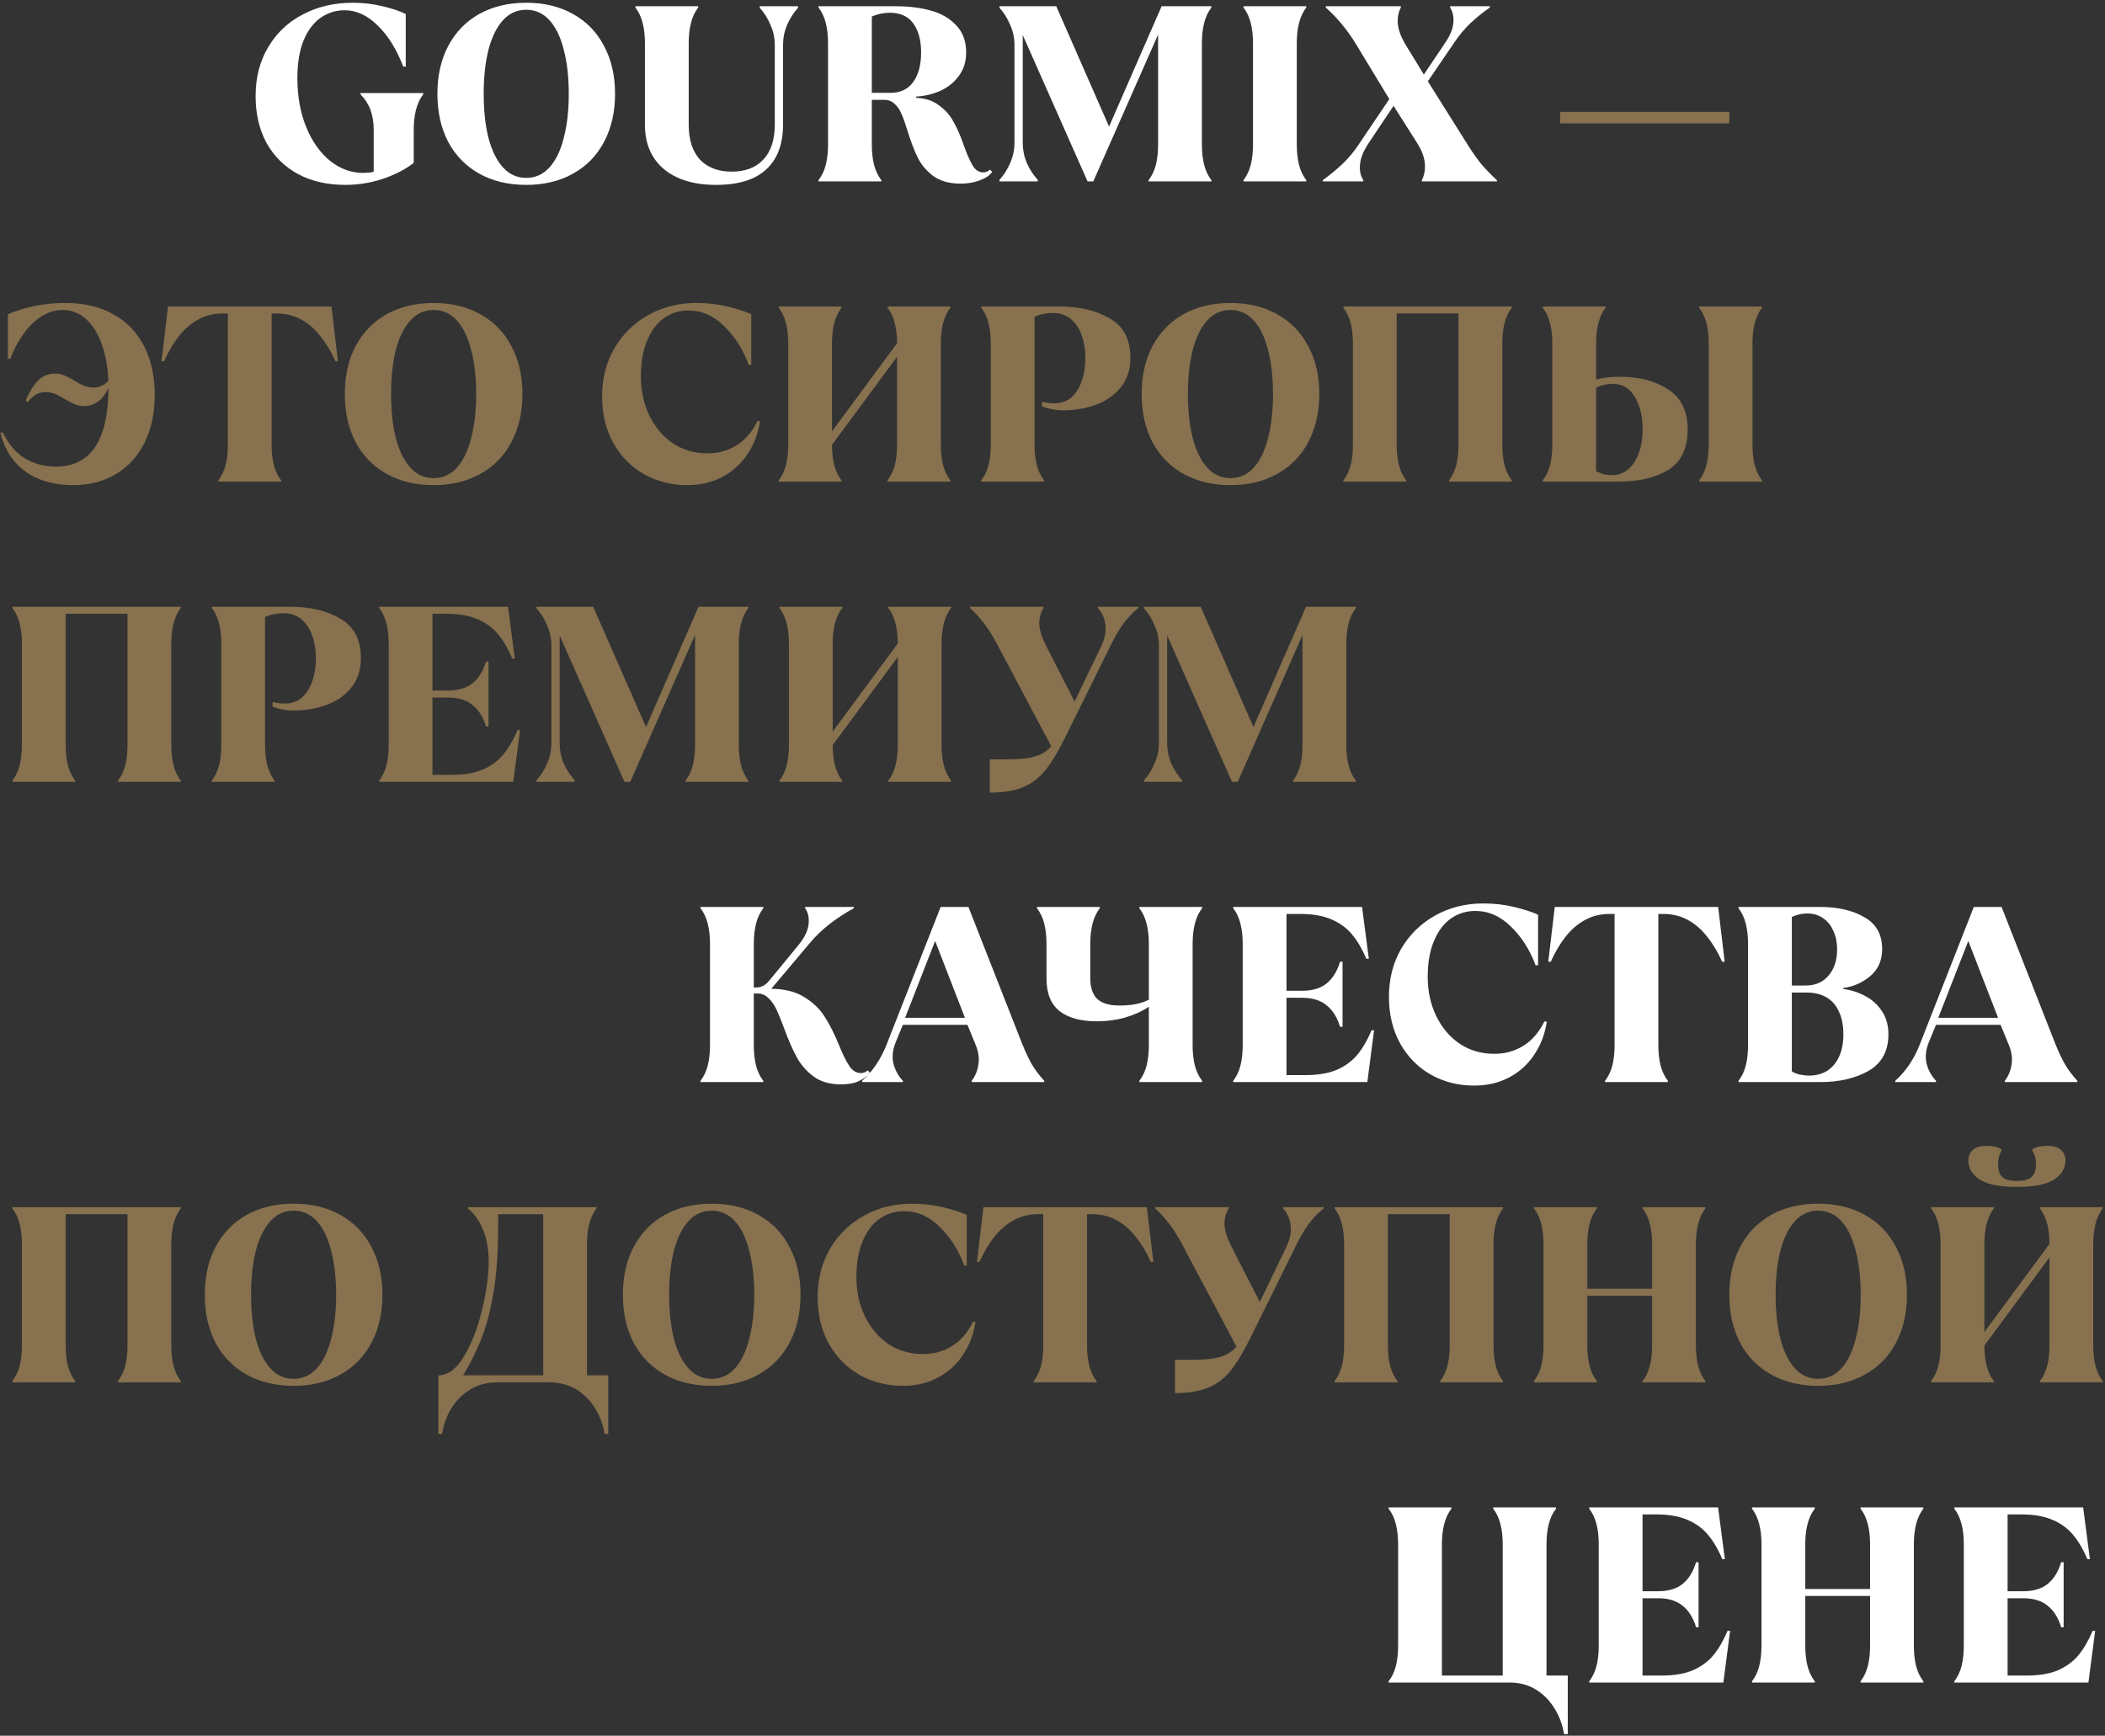
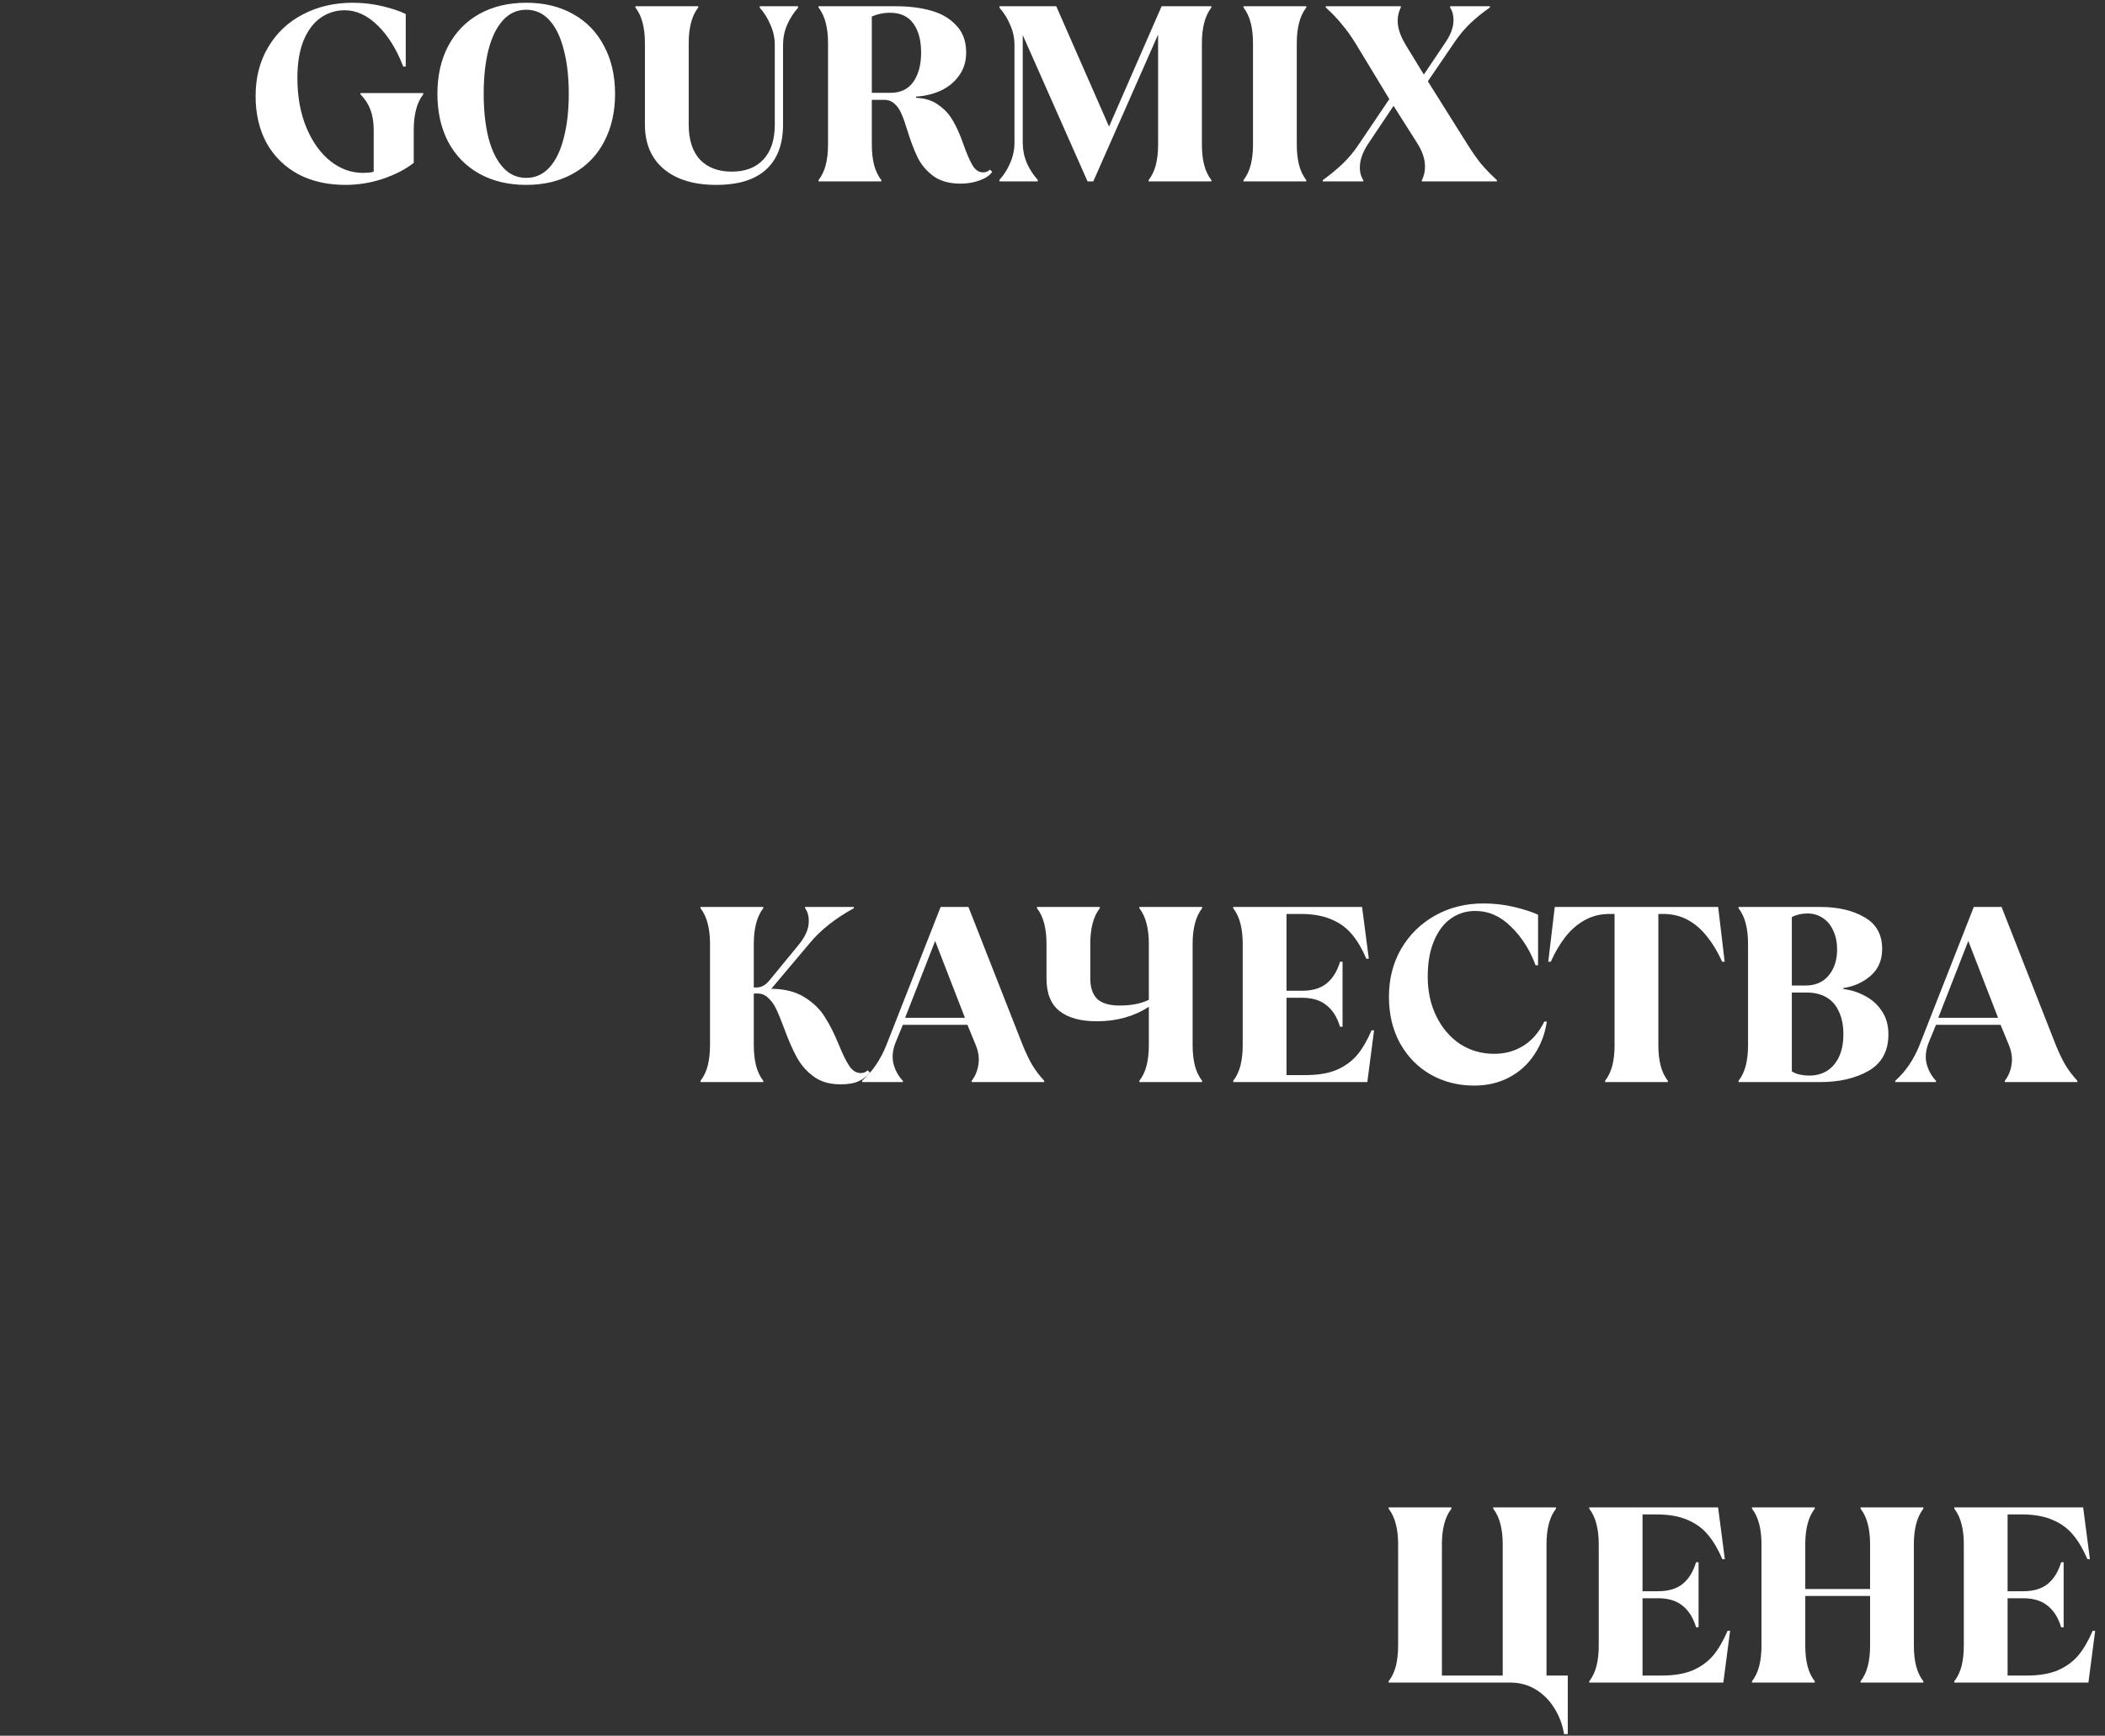
<svg xmlns="http://www.w3.org/2000/svg" width="673" height="555" viewBox="0 0 673 555" fill="none">
  <rect x="0" y="0" width="673" height="555" fill="#333333" stroke="none" />
  <path d="M110.44 59.12C104.68 59.12 99.64 57.973 95.32 55.68C91 53.333 87.64 50.027 85.24 45.76C82.893 41.44 81.72 36.427 81.72 30.72C81.72 24.8 83.053 19.6 85.72 15.12C88.387 10.587 92.067 7.093 96.76 4.64C101.507 2.133 106.84 0.88 112.76 0.88C116.067 0.88 119.267 1.253 122.36 2C125.453 2.747 127.907 3.573 129.72 4.48V21.28H128.92C126.787 15.733 124.067 11.36 120.76 8.16C117.453 4.907 113.933 3.28 110.2 3.28C107.373 3.28 104.813 4.08 102.52 5.68C100.28 7.227 98.467 9.627 97.08 12.88C95.747 16.133 95.08 20.16 95.08 24.96C95.08 30.88 96.04 36.16 97.96 40.8C99.88 45.387 102.44 48.96 105.64 51.52C108.84 54.027 112.307 55.28 116.04 55.28C116.627 55.28 117.24 55.253 117.88 55.2C118.52 55.147 119.053 55.04 119.48 54.88V41.52C119.48 39.12 119.133 36.987 118.44 35.12C117.747 33.253 116.68 31.6 115.24 30.16V29.76H135.32V30.16C134.253 31.547 133.48 33.2 133 35.12C132.52 36.987 132.28 39.12 132.28 41.52V52.08C129.613 54.16 126.307 55.867 122.36 57.2C118.467 58.48 114.493 59.12 110.44 59.12ZM168.245 59.12C162.538 59.12 157.525 57.92 153.205 55.52C148.938 53.12 145.632 49.733 143.285 45.36C140.992 40.933 139.845 35.813 139.845 30C139.845 24.187 140.992 19.093 143.285 14.72C145.632 10.293 148.938 6.88 153.205 4.48C157.525 2.08 162.538 0.88 168.245 0.88C173.952 0.88 178.938 2.08 183.205 4.48C187.525 6.88 190.832 10.293 193.125 14.72C195.472 19.093 196.645 24.187 196.645 30C196.645 35.813 195.472 40.933 193.125 45.36C190.832 49.733 187.525 53.12 183.205 55.52C178.938 57.92 173.952 59.12 168.245 59.12ZM168.245 56.88C171.178 56.88 173.658 55.76 175.685 53.52C177.712 51.28 179.232 48.133 180.245 44.08C181.312 40.027 181.845 35.333 181.845 30C181.845 24.667 181.312 19.973 180.245 15.92C179.232 11.867 177.712 8.72 175.685 6.48C173.658 4.24 171.178 3.12 168.245 3.12C165.312 3.12 162.832 4.24 160.805 6.48C158.778 8.72 157.232 11.867 156.165 15.92C155.152 19.973 154.645 24.667 154.645 30C154.645 35.333 155.152 40.027 156.165 44.08C157.232 48.133 158.778 51.28 160.805 53.52C162.832 55.76 165.312 56.88 168.245 56.88ZM228.991 59.12C221.897 59.12 216.324 57.44 212.271 54.08C208.217 50.667 206.191 45.92 206.191 39.84V13.76C206.191 11.36 205.951 9.227 205.471 7.36C204.991 5.44 204.217 3.787 203.151 2.4V2H223.231V2.4C222.164 3.787 221.391 5.44 220.911 7.36C220.431 9.227 220.191 11.36 220.191 13.76V39.84C220.191 44.693 221.391 48.427 223.791 51.04C226.244 53.6 229.631 54.88 233.951 54.88C238.271 54.88 241.631 53.6 244.031 51.04C246.484 48.427 247.711 44.693 247.711 39.84V14.4C247.711 12.16 247.257 10.027 246.351 8C245.497 5.92 244.351 4.08 242.911 2.48V2H255.151V2.48C253.711 4.08 252.537 5.92 251.631 8C250.777 10.027 250.351 12.16 250.351 14.4V39.84C250.351 46.08 248.564 50.853 244.991 54.16C241.417 57.467 236.084 59.12 228.991 59.12ZM307.134 58.72C303.508 58.72 300.574 57.893 298.334 56.24C296.148 54.587 294.494 52.613 293.374 50.32C292.254 48.027 291.161 45.147 290.094 41.68C289.401 39.387 288.761 37.6 288.174 36.32C287.641 35.04 286.921 34 286.014 33.2C285.108 32.347 283.988 31.92 282.654 31.92H278.734V46.24C278.734 48.64 278.974 50.8 279.454 52.72C279.934 54.587 280.708 56.213 281.774 57.6V58H261.694V57.6C262.761 56.213 263.534 54.587 264.014 52.72C264.494 50.8 264.734 48.64 264.734 46.24V13.76C264.734 11.36 264.494 9.227 264.014 7.36C263.534 5.44 262.761 3.787 261.694 2.4V2H286.494C290.548 2 294.228 2.453 297.534 3.36C300.894 4.267 303.614 5.84 305.694 8.08C307.828 10.267 308.894 13.173 308.894 16.8C308.894 19.68 308.121 22.16 306.574 24.24C305.081 26.32 303.108 27.92 300.654 29.04C298.254 30.107 295.668 30.72 292.894 30.88V31.28C295.774 31.387 298.174 32.16 300.094 33.6C302.068 34.987 303.614 36.693 304.734 38.72C305.908 40.747 306.974 43.147 307.934 45.92C309.001 48.96 309.988 51.253 310.894 52.8C311.801 54.347 312.948 55.12 314.334 55.12C315.188 55.12 315.908 54.827 316.494 54.24L317.214 54.96C316.468 56.08 315.134 56.987 313.214 57.68C311.348 58.373 309.321 58.72 307.134 58.72ZM284.734 29.68C287.934 29.68 290.361 28.507 292.014 26.16C293.668 23.813 294.494 20.693 294.494 16.8C294.494 12.907 293.668 9.813 292.014 7.52C290.361 5.227 287.881 4.08 284.574 4.08C283.508 4.08 282.468 4.187 281.454 4.4C280.494 4.613 279.588 4.907 278.734 5.28V29.68H284.734ZM319.544 57.52C320.984 55.92 322.13 54.107 322.984 52.08C323.89 50 324.344 47.84 324.344 45.6V14.4C324.344 12.16 323.89 10.027 322.984 8C322.13 5.92 320.984 4.08 319.544 2.48V2H337.704L354.584 40.48L371.384 2H387.304V2.4C386.237 3.787 385.464 5.44 384.984 7.36C384.504 9.227 384.264 11.36 384.264 13.76V46.24C384.264 48.64 384.504 50.8 384.984 52.72C385.464 54.587 386.237 56.213 387.304 57.6V58H367.224V57.6C368.29 56.213 369.064 54.587 369.544 52.72C370.024 50.8 370.264 48.64 370.264 46.24V11.04L349.544 58H347.704L326.984 11.2V45.6C326.984 47.84 327.41 50 328.264 52.08C329.17 54.107 330.344 55.92 331.784 57.52V58H319.544V57.52ZM397.561 57.6C398.628 56.213 399.401 54.587 399.881 52.72C400.361 50.8 400.601 48.64 400.601 46.24V13.76C400.601 11.36 400.361 9.227 399.881 7.36C399.401 5.44 398.628 3.787 397.561 2.4V2H417.641V2.4C416.575 3.787 415.801 5.44 415.321 7.36C414.841 9.227 414.601 11.36 414.601 13.76V46.24C414.601 48.64 414.841 50.8 415.321 52.72C415.801 54.587 416.575 56.213 417.641 57.6V58H397.561V57.6ZM422.906 57.6C425.2 55.947 427.306 54.213 429.226 52.4C431.146 50.587 432.933 48.427 434.586 45.92L444.186 31.68L433.466 14C432.026 11.653 430.56 9.6 429.066 7.84C427.626 6.027 425.893 4.213 423.866 2.4V2H447.866V2.4C447.066 3.947 446.746 5.707 446.906 7.68C447.12 9.653 447.92 11.813 449.306 14.16L455.226 23.84L462.266 13.36C463.706 11.173 464.506 9.147 464.666 7.28C464.826 5.36 464.48 3.733 463.626 2.4V2H476.346V2.4C474.106 3.947 472.053 5.6 470.186 7.36C468.373 9.067 466.666 11.093 465.066 13.44L456.506 26L469.066 46C470.56 48.4 472.026 50.507 473.466 52.32C474.96 54.08 476.666 55.84 478.586 57.6V58H454.586V57.6C455.386 56.053 455.706 54.293 455.546 52.32C455.386 50.293 454.586 48.133 453.146 45.84L445.546 33.84L437.626 45.68C435.973 48.133 435.04 50.4 434.826 52.48C434.613 54.507 434.96 56.213 435.866 57.6V58H422.906V57.6ZM268.76 346.72C265.347 346.72 262.52 345.92 260.28 344.32C258.04 342.72 256.227 340.693 254.84 338.24C253.453 335.733 252.04 332.507 250.6 328.56C249.693 326.107 248.893 324.16 248.2 322.72C247.507 321.227 246.653 320.027 245.64 319.12C244.68 318.16 243.56 317.68 242.28 317.68H241V334.24C241 336.64 241.24 338.8 241.72 340.72C242.2 342.587 242.973 344.213 244.04 345.6V346H223.96V345.6C225.027 344.213 225.8 342.587 226.28 340.72C226.76 338.8 227 336.64 227 334.24V301.76C227 299.36 226.76 297.227 226.28 295.36C225.8 293.44 225.027 291.787 223.96 290.4V290H244.04V290.4C242.973 291.787 242.2 293.44 241.72 295.36C241.24 297.227 241 299.36 241 301.76V315.76H241.64C242.493 315.76 243.24 315.6 243.88 315.28C244.573 314.96 245.293 314.347 246.04 313.44L255.24 302.24C257.213 299.84 258.307 297.6 258.52 295.52C258.733 293.44 258.36 291.733 257.4 290.4V290H273V290.4C267.08 293.653 262.413 297.333 259 301.44L246.6 316.16C250.92 316.213 254.467 317.12 257.24 318.88C260.067 320.64 262.227 322.747 263.72 325.2C265.267 327.6 266.76 330.56 268.2 334.08C269.427 337.12 270.547 339.387 271.56 340.88C272.573 342.373 273.8 343.12 275.24 343.12C276.093 343.12 276.813 342.827 277.4 342.24L278.12 342.96C277.267 344.08 276.093 344.987 274.6 345.68C273.16 346.373 271.213 346.72 268.76 346.72ZM275.62 345.6C277.327 344.053 278.793 342.373 280.02 340.56C281.3 338.693 282.393 336.64 283.3 334.4L300.74 290H309.62L326.9 334C327.913 336.507 328.927 338.64 329.94 340.4C330.953 342.107 332.26 343.84 333.86 345.6V346H310.66V345.6C311.833 344.053 312.553 342.293 312.82 340.32C313.14 338.293 312.82 336.16 311.86 333.92L309.3 327.68H288.66L286.42 333.12C285.407 335.573 285.14 337.867 285.62 340C286.153 342.133 287.167 344 288.66 345.6V346H275.62V345.6ZM289.38 325.44H308.5L298.98 300.88L289.38 325.44ZM364.261 345.6C365.328 344.213 366.101 342.587 366.581 340.72C367.061 338.8 367.301 336.64 367.301 334.24V321.92C362.555 325.013 357.008 326.56 350.661 326.56C345.488 326.56 341.515 325.467 338.741 323.28C335.968 321.093 334.581 317.627 334.581 312.88V301.76C334.581 299.36 334.341 297.227 333.861 295.36C333.381 293.44 332.608 291.787 331.541 290.4V290H351.621V290.4C350.555 291.787 349.781 293.44 349.301 295.36C348.821 297.227 348.581 299.36 348.581 301.76V312.88C348.581 315.707 349.301 317.867 350.741 319.36C352.235 320.8 354.635 321.52 357.941 321.52C361.728 321.52 364.848 320.907 367.301 319.68V301.76C367.301 299.36 367.061 297.227 366.581 295.36C366.101 293.44 365.328 291.787 364.261 290.4V290H384.341V290.4C383.275 291.787 382.501 293.44 382.021 295.36C381.541 297.227 381.301 299.36 381.301 301.76V334.24C381.301 336.64 381.541 338.8 382.021 340.72C382.501 342.587 383.275 344.213 384.341 345.6V346H364.261V345.6ZM394.273 345.6C395.339 344.213 396.113 342.587 396.593 340.72C397.073 338.8 397.313 336.64 397.313 334.24V301.76C397.313 299.36 397.073 297.227 396.593 295.36C396.113 293.44 395.339 291.787 394.273 290.4V290H435.473L437.633 306.56H436.833C435.499 303.413 433.979 300.827 432.273 298.8C430.566 296.72 428.379 295.12 425.713 294C423.046 292.827 419.739 292.24 415.793 292.24H411.313V316.8H416.273C419.579 316.8 422.193 316.027 424.113 314.48C426.086 312.88 427.526 310.56 428.433 307.52H429.233V328.32H428.433C427.526 325.28 426.086 322.987 424.113 321.44C422.193 319.84 419.579 319.04 416.273 319.04H411.313V343.76H417.473C421.419 343.76 424.726 343.2 427.393 342.08C430.059 340.907 432.246 339.307 433.953 337.28C435.659 335.2 437.179 332.587 438.513 329.44H439.312L437.153 346H394.273V345.6ZM471.344 347.12C466.224 347.12 461.584 345.947 457.424 343.6C453.317 341.253 450.064 337.947 447.664 333.68C445.264 329.36 444.064 324.373 444.064 318.72C444.064 313.013 445.37 307.893 447.984 303.36C450.65 298.827 454.277 295.28 458.864 292.72C463.45 290.16 468.57 288.88 474.224 288.88C477.69 288.88 480.97 289.253 484.064 290C487.21 290.747 489.77 291.573 491.744 292.48V308.64H490.944C489.13 303.733 486.517 299.627 483.104 296.32C479.744 292.96 475.93 291.28 471.664 291.28C468.784 291.28 466.197 292.08 463.904 293.68C461.61 295.28 459.797 297.68 458.464 300.88C457.13 304.027 456.464 307.84 456.464 312.32C456.464 316.96 457.37 321.147 459.184 324.88C460.997 328.613 463.504 331.573 466.704 333.76C469.957 335.893 473.637 336.96 477.744 336.96C481.21 336.96 484.304 336.107 487.024 334.4C489.797 332.693 492.037 330.107 493.744 326.64H494.544C493.957 330.587 492.624 334.107 490.544 337.2C488.517 340.293 485.85 342.72 482.544 344.48C479.237 346.24 475.504 347.12 471.344 347.12ZM513.163 345.6C514.229 344.213 515.003 342.587 515.483 340.72C515.963 338.8 516.203 336.64 516.203 334.24V292.24H514.523C511.696 292.24 509.109 292.88 506.763 294.16C504.416 295.44 502.336 297.227 500.523 299.52C498.763 301.76 497.189 304.427 495.803 307.52H495.002L497.083 290H549.323L551.403 307.52H550.603C549.216 304.427 547.616 301.76 545.803 299.52C544.043 297.227 541.989 295.44 539.642 294.16C537.296 292.88 534.683 292.24 531.803 292.24H530.203V334.24C530.203 336.64 530.443 338.8 530.923 340.72C531.403 342.587 532.176 344.213 533.243 345.6V346H513.163V345.6ZM555.835 345.6C556.902 344.213 557.675 342.587 558.155 340.72C558.635 338.8 558.875 336.64 558.875 334.24V301.76C558.875 299.36 558.635 297.227 558.155 295.36C557.675 293.44 556.902 291.787 555.835 290.4V290H581.915C587.622 290 592.342 291.093 596.075 293.28C599.862 295.413 601.755 298.8 601.755 303.44C601.755 307.013 600.528 309.867 598.075 312C595.622 314.133 592.715 315.44 589.355 315.92V316.24C591.915 316.56 594.288 317.333 596.475 318.56C598.662 319.733 600.422 321.36 601.755 323.44C603.088 325.467 603.755 327.893 603.755 330.72C603.755 336.053 601.648 339.947 597.435 342.4C593.222 344.8 588.048 346 581.915 346H555.835V345.6ZM578.475 343.92C580.608 343.92 582.502 343.413 584.155 342.4C585.808 341.333 587.088 339.813 587.995 337.84C588.902 335.867 589.355 333.493 589.355 330.72C589.355 327.84 588.875 325.413 587.915 323.44C587.008 321.413 585.675 319.893 583.915 318.88C582.155 317.867 580.048 317.36 577.595 317.36H572.875V342.56C573.568 343.04 574.422 343.387 575.435 343.6C576.448 343.813 577.462 343.92 578.475 343.92ZM577.275 315.12C580.422 315.12 582.875 314.053 584.635 311.92C586.448 309.787 587.355 306.987 587.355 303.52C587.355 301.333 586.955 299.387 586.155 297.68C585.408 295.92 584.315 294.56 582.875 293.6C581.435 292.587 579.755 292.08 577.835 292.08C576.128 292.08 574.475 292.453 572.875 293.2V315.12H577.275ZM605.932 345.6C607.639 344.053 609.106 342.373 610.333 340.56C611.613 338.693 612.706 336.64 613.613 334.4L631.053 290H639.933L657.213 334C658.226 336.507 659.239 338.64 660.253 340.4C661.266 342.107 662.573 343.84 664.173 345.6V346H640.973V345.6C642.146 344.053 642.866 342.293 643.133 340.32C643.453 338.293 643.133 336.16 642.173 333.92L639.613 327.68H618.973L616.733 333.12C615.719 335.573 615.453 337.867 615.933 340C616.466 342.133 617.479 344 618.973 345.6V346H605.932V345.6ZM619.693 325.44H638.813L629.293 300.88L619.693 325.44ZM500.04 554.48C499.56 551.44 498.52 548.667 496.92 546.16C495.373 543.653 493.373 541.653 490.92 540.16C488.52 538.72 485.8 538 482.76 538H443.96V537.6C445.027 536.213 445.8 534.587 446.28 532.72C446.76 530.8 447 528.64 447 526.24V493.76C447 491.36 446.76 489.227 446.28 487.36C445.8 485.44 445.027 483.787 443.96 482.4V482H464.04V482.4C462.973 483.787 462.2 485.44 461.72 487.36C461.24 489.227 461 491.36 461 493.76V535.76H480.44V493.76C480.44 491.36 480.2 489.227 479.72 487.36C479.24 485.44 478.467 483.787 477.4 482.4V482H497.48V482.4C496.413 483.787 495.64 485.44 495.16 487.36C494.68 489.227 494.44 491.36 494.44 493.76V535.76H501.24V554.48H500.04ZM508.101 537.6C509.167 536.213 509.941 534.587 510.421 532.72C510.901 530.8 511.141 528.64 511.141 526.24V493.76C511.141 491.36 510.901 489.227 510.421 487.36C509.941 485.44 509.167 483.787 508.101 482.4V482H549.301L551.461 498.56H550.661C549.327 495.413 547.807 492.827 546.101 490.8C544.394 488.72 542.207 487.12 539.541 486C536.874 484.827 533.567 484.24 529.621 484.24H525.141V508.8H530.101C533.407 508.8 536.021 508.027 537.941 506.48C539.914 504.88 541.354 502.56 542.261 499.52H543.061V520.32H542.261C541.354 517.28 539.914 514.987 537.941 513.44C536.021 511.84 533.407 511.04 530.101 511.04H525.141V535.76H531.301C535.247 535.76 538.554 535.2 541.221 534.08C543.887 532.907 546.074 531.307 547.781 529.28C549.487 527.2 551.007 524.587 552.341 521.44H553.141L550.981 538H508.101V537.6ZM560.132 537.6C561.199 536.213 561.972 534.587 562.452 532.72C562.932 530.8 563.172 528.64 563.172 526.24V493.76C563.172 491.36 562.932 489.227 562.452 487.36C561.972 485.44 561.199 483.787 560.132 482.4V482H580.212V482.4C579.145 483.787 578.372 485.44 577.892 487.36C577.412 489.227 577.172 491.36 577.172 493.76V508.08H597.892V493.76C597.892 491.36 597.652 489.227 597.172 487.36C596.692 485.44 595.919 483.787 594.852 482.4V482H614.932V482.4C613.865 483.787 613.092 485.44 612.612 487.36C612.132 489.227 611.892 491.36 611.892 493.76V526.24C611.892 528.64 612.132 530.8 612.612 532.72C613.092 534.587 613.865 536.213 614.932 537.6V538H594.852V537.6C595.919 536.213 596.692 534.587 597.172 532.72C597.652 530.8 597.892 528.64 597.892 526.24V510.32H577.172V526.24C577.172 528.64 577.412 530.8 577.892 532.72C578.372 534.587 579.145 536.213 580.212 537.6V538H560.132V537.6ZM624.819 537.6C625.886 536.213 626.659 534.587 627.139 532.72C627.619 530.8 627.859 528.64 627.859 526.24V493.76C627.859 491.36 627.619 489.227 627.139 487.36C626.659 485.44 625.886 483.787 624.819 482.4V482H666.019L668.179 498.56H667.379C666.046 495.413 664.526 492.827 662.819 490.8C661.113 488.72 658.926 487.12 656.259 486C653.593 484.827 650.286 484.24 646.339 484.24H641.859V508.8H646.819C650.126 508.8 652.739 508.027 654.659 506.48C656.633 504.88 658.073 502.56 658.979 499.52H659.779V520.32H658.979C658.073 517.28 656.633 514.987 654.659 513.44C652.739 511.84 650.126 511.04 646.819 511.04H641.859V535.76H648.019C651.966 535.76 655.273 535.2 657.939 534.08C660.606 532.907 662.793 531.307 664.499 529.28C666.206 527.2 667.726 524.587 669.059 521.44H669.859L667.699 538H624.819V537.6Z" fill="white" />
-   <path d="M498.818 39.44V35.76H552.898V39.44H498.818ZM23.4 155.12C19.507 155.12 15.96 154.507 12.76 153.28C9.613 152.053 6.947 150.187 4.76 147.68C2.573 145.173 1.027 142.053 0.12 138.32H0.92C2.733 142.053 5.08 144.8 7.96 146.56C10.893 148.32 14.2 149.2 17.88 149.2C21.56 149.2 24.653 148.267 27.16 146.4C29.667 144.533 31.533 141.733 32.76 138C34.04 134.213 34.68 129.493 34.68 123.84C34.68 118.827 34.04 114.453 32.76 110.72C31.533 106.987 29.827 104.133 27.64 102.16C25.453 100.133 22.947 99.12 20.12 99.12C17.613 99.12 15.267 99.84 13.08 101.28C10.893 102.72 8.973 104.64 7.32 107.04C5.667 109.387 4.333 111.947 3.32 114.72H2.52V100.48C8.227 98.08 14.387 96.88 21 96.88C26.867 96.88 31.933 98.08 36.2 100.48C40.52 102.827 43.8 106.213 46.04 110.64C48.333 115.067 49.48 120.293 49.48 126.32C49.48 131.92 48.44 136.907 46.36 141.28C44.28 145.6 41.267 148.987 37.32 151.44C33.373 153.893 28.733 155.12 23.4 155.12ZM26.92 129.84C25.96 129.84 24.973 129.653 23.96 129.28C23 128.907 21.827 128.293 20.44 127.44C19.213 126.693 18.147 126.16 17.24 125.84C16.333 125.52 15.427 125.36 14.52 125.36C13.507 125.36 12.547 125.6 11.64 126.08C10.733 126.56 9.827 127.387 8.92 128.56L8.2 128C9.693 124.747 11.16 122.507 12.6 121.28C14.04 120.053 15.693 119.44 17.56 119.44C18.573 119.44 19.533 119.627 20.44 120C21.4 120.373 22.6 120.987 24.04 121.84C25.213 122.587 26.253 123.12 27.16 123.44C28.12 123.76 29.027 123.92 29.88 123.92C31 123.92 32.093 123.627 33.16 123.04C34.227 122.4 35.293 121.227 36.36 119.52V120.32C34.92 124.053 33.453 126.587 31.96 127.92C30.52 129.2 28.84 129.84 26.92 129.84ZM69.803 153.6C70.87 152.213 71.643 150.587 72.123 148.72C72.603 146.8 72.843 144.64 72.843 142.24V100.24H71.163C68.337 100.24 65.75 100.88 63.403 102.16C61.056 103.44 58.977 105.227 57.163 107.52C55.403 109.76 53.83 112.427 52.443 115.52H51.643L53.723 98H105.963L108.043 115.52H107.243C105.856 112.427 104.256 109.76 102.443 107.52C100.683 105.227 98.63 103.44 96.283 102.16C93.936 100.88 91.323 100.24 88.443 100.24H86.843V142.24C86.843 144.64 87.083 146.8 87.563 148.72C88.043 150.587 88.817 152.213 89.883 153.6V154H69.803V153.6ZM138.636 155.12C132.929 155.12 127.916 153.92 123.596 151.52C119.329 149.12 116.022 145.733 113.676 141.36C111.382 136.933 110.236 131.813 110.236 126C110.236 120.187 111.382 115.093 113.676 110.72C116.022 106.293 119.329 102.88 123.596 100.48C127.916 98.08 132.929 96.88 138.636 96.88C144.342 96.88 149.329 98.08 153.596 100.48C157.916 102.88 161.222 106.293 163.516 110.72C165.862 115.093 167.036 120.187 167.036 126C167.036 131.813 165.862 136.933 163.516 141.36C161.222 145.733 157.916 149.12 153.596 151.52C149.329 153.92 144.342 155.12 138.636 155.12ZM138.636 152.88C141.569 152.88 144.049 151.76 146.076 149.52C148.102 147.28 149.622 144.133 150.636 140.08C151.702 136.027 152.236 131.333 152.236 126C152.236 120.667 151.702 115.973 150.636 111.92C149.622 107.867 148.102 104.72 146.076 102.48C144.049 100.24 141.569 99.12 138.636 99.12C135.702 99.12 133.222 100.24 131.196 102.48C129.169 104.72 127.622 107.867 126.556 111.92C125.542 115.973 125.036 120.667 125.036 126C125.036 131.333 125.542 136.027 126.556 140.08C127.622 144.133 129.169 147.28 131.196 149.52C133.222 151.76 135.702 152.88 138.636 152.88ZM219.781 155.12C214.661 155.12 210.021 153.947 205.861 151.6C201.755 149.253 198.501 145.947 196.101 141.68C193.701 137.36 192.501 132.373 192.501 126.72C192.501 121.013 193.808 115.893 196.421 111.36C199.088 106.827 202.715 103.28 207.301 100.72C211.888 98.16 217.008 96.88 222.661 96.88C226.128 96.88 229.408 97.253 232.501 98C235.648 98.747 238.208 99.573 240.181 100.48V116.64H239.381C237.568 111.733 234.955 107.627 231.541 104.32C228.181 100.96 224.368 99.28 220.101 99.28C217.221 99.28 214.635 100.08 212.341 101.68C210.048 103.28 208.235 105.68 206.901 108.88C205.568 112.027 204.901 115.84 204.901 120.32C204.901 124.96 205.808 129.147 207.621 132.88C209.435 136.613 211.941 139.573 215.141 141.76C218.395 143.893 222.075 144.96 226.181 144.96C229.648 144.96 232.741 144.107 235.461 142.4C238.235 140.693 240.475 138.107 242.181 134.64H242.981C242.395 138.587 241.061 142.107 238.981 145.2C236.955 148.293 234.288 150.72 230.981 152.48C227.675 154.24 223.941 155.12 219.781 155.12ZM248.96 153.6C250.027 152.213 250.8 150.587 251.28 148.72C251.76 146.8 252 144.64 252 142.24V109.76C252 107.36 251.76 105.227 251.28 103.36C250.8 101.44 250.027 99.787 248.96 98.4V98H269.04V98.4C267.973 99.787 267.2 101.44 266.72 103.36C266.24 105.227 266 107.36 266 109.76V137.92L286.8 109.76C286.8 107.36 286.56 105.227 286.08 103.36C285.6 101.44 284.827 99.787 283.76 98.4V98H303.84V98.4C302.773 99.787 302 101.44 301.52 103.36C301.04 105.227 300.8 107.36 300.8 109.76V142.24C300.8 144.64 301.04 146.8 301.52 148.72C302 150.587 302.773 152.213 303.84 153.6V154H283.76V153.6C284.827 152.213 285.6 150.587 286.08 148.72C286.56 146.8 286.8 144.64 286.8 142.24V114.08L266 142.24C266 144.64 266.24 146.8 266.72 148.72C267.2 150.587 267.973 152.213 269.04 153.6V154H248.96V153.6ZM313.726 153.6C314.792 152.213 315.566 150.587 316.046 148.72C316.526 146.8 316.766 144.64 316.766 142.24V109.76C316.766 107.36 316.526 105.227 316.046 103.36C315.566 101.44 314.792 99.787 313.726 98.4V98H338.686C345.139 98 350.526 99.28 354.846 101.84C359.219 104.347 361.406 108.533 361.406 114.4C361.406 118.187 360.366 121.36 358.286 123.92C356.259 126.427 353.592 128.267 350.286 129.44C347.032 130.613 343.592 131.2 339.966 131.2C338.792 131.2 337.619 131.093 336.446 130.88C335.326 130.667 334.232 130.347 333.166 129.92V128.48C334.446 128.8 335.752 128.96 337.086 128.96C340.286 128.96 342.739 127.573 344.446 124.8C346.152 122.027 347.006 118.56 347.006 114.4C347.006 111.84 346.632 109.493 345.886 107.36C345.139 105.173 343.992 103.413 342.446 102.08C340.899 100.747 339.006 100.08 336.766 100.08C335.592 100.08 334.526 100.187 333.566 100.4C332.659 100.56 331.726 100.853 330.766 101.28V142.24C330.766 144.64 331.006 146.8 331.486 148.72C331.966 150.587 332.739 152.213 333.806 153.6V154H313.726V153.6ZM393.401 155.12C387.695 155.12 382.681 153.92 378.361 151.52C374.095 149.12 370.788 145.733 368.441 141.36C366.148 136.933 365.001 131.813 365.001 126C365.001 120.187 366.148 115.093 368.441 110.72C370.788 106.293 374.095 102.88 378.361 100.48C382.681 98.08 387.695 96.88 393.401 96.88C399.108 96.88 404.095 98.08 408.361 100.48C412.681 102.88 415.988 106.293 418.281 110.72C420.628 115.093 421.801 120.187 421.801 126C421.801 131.813 420.628 136.933 418.281 141.36C415.988 145.733 412.681 149.12 408.361 151.52C404.095 153.92 399.108 155.12 393.401 155.12ZM393.401 152.88C396.335 152.88 398.815 151.76 400.841 149.52C402.868 147.28 404.388 144.133 405.401 140.08C406.468 136.027 407.001 131.333 407.001 126C407.001 120.667 406.468 115.973 405.401 111.92C404.388 107.867 402.868 104.72 400.841 102.48C398.815 100.24 396.335 99.12 393.401 99.12C390.468 99.12 387.988 100.24 385.961 102.48C383.935 104.72 382.388 107.867 381.321 111.92C380.308 115.973 379.801 120.667 379.801 126C379.801 131.333 380.308 136.027 381.321 140.08C382.388 144.133 383.935 147.28 385.961 149.52C387.988 151.76 390.468 152.88 393.401 152.88ZM429.507 153.6C430.574 152.213 431.347 150.587 431.827 148.72C432.307 146.8 432.547 144.64 432.547 142.24V109.76C432.547 107.36 432.307 105.227 431.827 103.36C431.347 101.44 430.574 99.787 429.507 98.4V98H483.347V98.4C482.28 99.787 481.507 101.44 481.027 103.36C480.547 105.227 480.307 107.36 480.307 109.76V142.24C480.307 144.64 480.547 146.8 481.027 148.72C481.507 150.587 482.28 152.213 483.347 153.6V154H463.267V153.6C464.334 152.213 465.107 150.587 465.587 148.72C466.067 146.8 466.307 144.64 466.307 142.24V100.24H446.547V142.24C446.547 144.64 446.787 146.8 447.267 148.72C447.747 150.587 448.52 152.213 449.587 153.6V154H429.507V153.6ZM493.257 153.6C494.324 152.213 495.097 150.587 495.577 148.72C496.057 146.8 496.297 144.64 496.297 142.24V109.76C496.297 107.36 496.057 105.227 495.577 103.36C495.097 101.44 494.324 99.787 493.257 98.4V98H513.337V98.4C512.27 99.787 511.497 101.44 511.017 103.36C510.537 105.227 510.297 107.36 510.297 109.76V121.36C511.79 120.987 513.124 120.747 514.297 120.64C515.524 120.533 516.777 120.48 518.057 120.48C524.19 120.48 529.31 121.84 533.417 124.56C537.524 127.28 539.577 131.52 539.577 137.28C539.577 143.36 537.524 147.68 533.417 150.24C529.31 152.747 524.004 154 517.497 154H493.257V153.6ZM515.417 151.92C517.497 151.92 519.257 151.253 520.697 149.92C522.19 148.587 523.31 146.827 524.057 144.64C524.804 142.4 525.177 139.947 525.177 137.28C525.177 133.173 524.35 129.733 522.697 126.96C521.044 124.133 518.697 122.72 515.657 122.72C514.004 122.72 512.217 123.12 510.297 123.92V150.72C511.31 151.147 512.164 151.467 512.857 151.68C513.604 151.84 514.457 151.92 515.417 151.92ZM543.257 153.6C544.324 152.213 545.097 150.587 545.577 148.72C546.057 146.8 546.297 144.64 546.297 142.24V109.76C546.297 107.36 546.057 105.227 545.577 103.36C545.097 101.44 544.324 99.787 543.257 98.4V98H563.337V98.4C562.27 99.787 561.497 101.44 561.017 103.36C560.537 105.227 560.297 107.36 560.297 109.76V142.24C560.297 144.64 560.537 146.8 561.017 148.72C561.497 150.587 562.27 152.213 563.337 153.6V154H543.257V153.6ZM3.96 249.6C5.027 248.213 5.8 246.587 6.28 244.72C6.76 242.8 7 240.64 7 238.24V205.76C7 203.36 6.76 201.227 6.28 199.36C5.8 197.44 5.027 195.787 3.96 194.4V194H57.8V194.4C56.733 195.787 55.96 197.44 55.48 199.36C55 201.227 54.76 203.36 54.76 205.76V238.24C54.76 240.64 55 242.8 55.48 244.72C55.96 246.587 56.733 248.213 57.8 249.6V250H37.72V249.6C38.787 248.213 39.56 246.587 40.04 244.72C40.52 242.8 40.76 240.64 40.76 238.24V196.24H21V238.24C21 240.64 21.24 242.8 21.72 244.72C22.2 246.587 22.973 248.213 24.04 249.6V250H3.96V249.6ZM67.71 249.6C68.777 248.213 69.55 246.587 70.03 244.72C70.51 242.8 70.75 240.64 70.75 238.24V205.76C70.75 203.36 70.51 201.227 70.03 199.36C69.55 197.44 68.777 195.787 67.71 194.4V194H92.67C99.123 194 104.51 195.28 108.83 197.84C113.203 200.347 115.39 204.533 115.39 210.4C115.39 214.187 114.35 217.36 112.27 219.92C110.243 222.427 107.577 224.267 104.27 225.44C101.017 226.613 97.577 227.2 93.95 227.2C92.777 227.2 91.603 227.093 90.43 226.88C89.31 226.667 88.217 226.347 87.15 225.92V224.48C88.43 224.8 89.737 224.96 91.07 224.96C94.27 224.96 96.723 223.573 98.43 220.8C100.137 218.027 100.99 214.56 100.99 210.4C100.99 207.84 100.617 205.493 99.87 203.36C99.123 201.173 97.977 199.413 96.43 198.08C94.883 196.747 92.99 196.08 90.75 196.08C89.577 196.08 88.51 196.187 87.55 196.4C86.643 196.56 85.71 196.853 84.75 197.28V238.24C84.75 240.64 84.99 242.8 85.47 244.72C85.95 246.587 86.723 248.213 87.79 249.6V250H67.71V249.6ZM121.226 249.6C122.292 248.213 123.066 246.587 123.546 244.72C124.026 242.8 124.266 240.64 124.266 238.24V205.76C124.266 203.36 124.026 201.227 123.546 199.36C123.066 197.44 122.292 195.787 121.226 194.4V194H162.426L164.586 210.56H163.786C162.452 207.413 160.932 204.827 159.226 202.8C157.519 200.72 155.332 199.12 152.666 198C149.999 196.827 146.692 196.24 142.746 196.24H138.266V220.8H143.226C146.532 220.8 149.146 220.027 151.066 218.48C153.039 216.88 154.479 214.56 155.386 211.52H156.186V232.32H155.386C154.479 229.28 153.039 226.987 151.066 225.44C149.146 223.84 146.532 223.04 143.226 223.04H138.266V247.76H144.426C148.372 247.76 151.679 247.2 154.346 246.08C157.012 244.907 159.199 243.307 160.906 241.28C162.612 239.2 164.132 236.587 165.466 233.44H166.266L164.106 250H121.226V249.6ZM171.497 249.52C172.937 247.92 174.084 246.107 174.937 244.08C175.844 242 176.297 239.84 176.297 237.6V206.4C176.297 204.16 175.844 202.027 174.937 200C174.084 197.92 172.937 196.08 171.497 194.48V194H189.657L206.537 232.48L223.337 194H239.257V194.4C238.19 195.787 237.417 197.44 236.937 199.36C236.457 201.227 236.217 203.36 236.217 205.76V238.24C236.217 240.64 236.457 242.8 236.937 244.72C237.417 246.587 238.19 248.213 239.257 249.6V250H219.177V249.6C220.244 248.213 221.017 246.587 221.497 244.72C221.977 242.8 222.217 240.64 222.217 238.24V203.04L201.497 250H199.657L178.937 203.2V237.6C178.937 239.84 179.364 242 180.217 244.08C181.124 246.107 182.297 247.92 183.737 249.52V250H171.497V249.52ZM249.194 249.6C250.261 248.213 251.034 246.587 251.514 244.72C251.994 242.8 252.234 240.64 252.234 238.24V205.76C252.234 203.36 251.994 201.227 251.514 199.36C251.034 197.44 250.261 195.787 249.194 194.4V194H269.274V194.4C268.208 195.787 267.434 197.44 266.954 199.36C266.474 201.227 266.234 203.36 266.234 205.76V233.92L287.034 205.76C287.034 203.36 286.794 201.227 286.314 199.36C285.834 197.44 285.061 195.787 283.994 194.4V194H304.074V194.4C303.008 195.787 302.234 197.44 301.754 199.36C301.274 201.227 301.034 203.36 301.034 205.76V238.24C301.034 240.64 301.274 242.8 301.754 244.72C302.234 246.587 303.008 248.213 304.074 249.6V250H283.994V249.6C285.061 248.213 285.834 246.587 286.314 244.72C286.794 242.8 287.034 240.64 287.034 238.24V210.08L266.234 238.24C266.234 240.64 266.474 242.8 266.954 244.72C267.434 246.587 268.208 248.213 269.274 249.6V250H249.194V249.6ZM316.44 253.44V242.8H320.84C323.507 242.8 325.72 242.72 327.48 242.56C329.293 242.347 330.92 241.947 332.36 241.36C333.8 240.72 335.053 239.813 336.12 238.64L318.84 206.08C316.333 201.28 313.427 197.387 310.12 194.4V194H333.64V194.4C332.68 195.893 332.227 197.6 332.28 199.52C332.333 201.387 333 203.6 334.28 206.16L343.56 224.32L352.04 206.72C353.267 204.16 353.72 201.84 353.4 199.76C353.133 197.627 352.333 195.84 351 194.4V194H363.96V194.4C362.307 195.733 360.76 197.333 359.32 199.2C357.933 201.067 356.653 203.2 355.48 205.6L340.84 235.2C338.547 239.893 336.413 243.493 334.44 246C332.52 248.507 330.147 250.373 327.32 251.6C324.547 252.827 320.92 253.44 316.44 253.44ZM365.716 249.52C367.156 247.92 368.302 246.107 369.156 244.08C370.062 242 370.516 239.84 370.516 237.6V206.4C370.516 204.16 370.062 202.027 369.156 200C368.302 197.92 367.156 196.08 365.716 194.48V194H383.876L400.756 232.48L417.556 194H433.476V194.4C432.409 195.787 431.636 197.44 431.156 199.36C430.676 201.227 430.436 203.36 430.436 205.76V238.24C430.436 240.64 430.676 242.8 431.156 244.72C431.636 246.587 432.409 248.213 433.476 249.6V250H413.396V249.6C414.462 248.213 415.236 246.587 415.716 244.72C416.196 242.8 416.436 240.64 416.436 238.24V203.04L395.716 250H393.876L373.156 203.2V237.6C373.156 239.84 373.582 242 374.436 244.08C375.342 246.107 376.516 247.92 377.956 249.52V250H365.716V249.52ZM3.96 441.6C5.027 440.213 5.8 438.587 6.28 436.72C6.76 434.8 7 432.64 7 430.24V397.76C7 395.36 6.76 393.227 6.28 391.36C5.8 389.44 5.027 387.787 3.96 386.4V386H57.8V386.4C56.733 387.787 55.96 389.44 55.48 391.36C55 393.227 54.76 395.36 54.76 397.76V430.24C54.76 432.64 55 434.8 55.48 436.72C55.96 438.587 56.733 440.213 57.8 441.6V442H37.72V441.6C38.787 440.213 39.56 438.587 40.04 436.72C40.52 434.8 40.76 432.64 40.76 430.24V388.24H21V430.24C21 432.64 21.24 434.8 21.72 436.72C22.2 438.587 22.973 440.213 24.04 441.6V442H3.96V441.6ZM93.87 443.12C88.163 443.12 83.15 441.92 78.83 439.52C74.563 437.12 71.257 433.733 68.91 429.36C66.617 424.933 65.47 419.813 65.47 414C65.47 408.187 66.617 403.093 68.91 398.72C71.257 394.293 74.563 390.88 78.83 388.48C83.15 386.08 88.163 384.88 93.87 384.88C99.577 384.88 104.563 386.08 108.83 388.48C113.15 390.88 116.457 394.293 118.75 398.72C121.097 403.093 122.27 408.187 122.27 414C122.27 419.813 121.097 424.933 118.75 429.36C116.457 433.733 113.15 437.12 108.83 439.52C104.563 441.92 99.577 443.12 93.87 443.12ZM93.87 440.88C96.803 440.88 99.283 439.76 101.31 437.52C103.337 435.28 104.857 432.133 105.87 428.08C106.937 424.027 107.47 419.333 107.47 414C107.47 408.667 106.937 403.973 105.87 399.92C104.857 395.867 103.337 392.72 101.31 390.48C99.283 388.24 96.803 387.12 93.87 387.12C90.937 387.12 88.457 388.24 86.43 390.48C84.403 392.72 82.857 395.867 81.79 399.92C80.777 403.973 80.27 408.667 80.27 414C80.27 419.333 80.777 424.027 81.79 428.08C82.857 432.133 84.403 435.28 86.43 437.52C88.457 439.76 90.937 440.88 93.87 440.88ZM140.151 458.48V439.76H140.551C143.485 439.6 146.151 437.467 148.551 433.36C150.951 429.253 152.818 424.373 154.151 418.72C155.538 413.013 156.231 407.947 156.231 403.52C156.231 399.467 155.645 396.053 154.471 393.28C153.351 390.453 151.725 388.16 149.591 386.4V386H190.711V386.4C189.645 387.787 188.871 389.44 188.391 391.36C187.911 393.227 187.671 395.36 187.671 397.76V439.76H194.471V458.48H193.271C192.791 455.44 191.751 452.667 190.151 450.16C188.605 447.653 186.578 445.653 184.071 444.16C181.565 442.72 178.738 442 175.591 442H159.031C155.885 442 153.058 442.72 150.551 444.16C148.045 445.653 145.991 447.653 144.391 450.16C142.845 452.667 141.831 455.44 141.351 458.48H140.151ZM148.071 439.76H173.671V388.24H159.271C159.271 388.827 159.271 389.44 159.271 390.08C159.271 390.667 159.271 391.307 159.271 392C159.271 400.32 158.765 407.467 157.751 413.44C156.738 419.36 155.431 424.293 153.831 428.24C152.285 432.133 150.365 435.973 148.071 439.76ZM227.542 443.12C221.835 443.12 216.822 441.92 212.502 439.52C208.235 437.12 204.929 433.733 202.582 429.36C200.289 424.933 199.142 419.813 199.142 414C199.142 408.187 200.289 403.093 202.582 398.72C204.929 394.293 208.235 390.88 212.502 388.48C216.822 386.08 221.835 384.88 227.542 384.88C233.249 384.88 238.235 386.08 242.502 388.48C246.822 390.88 250.129 394.293 252.422 398.72C254.769 403.093 255.942 408.187 255.942 414C255.942 419.813 254.769 424.933 252.422 429.36C250.129 433.733 246.822 437.12 242.502 439.52C238.235 441.92 233.249 443.12 227.542 443.12ZM227.542 440.88C230.475 440.88 232.955 439.76 234.982 437.52C237.009 435.28 238.529 432.133 239.542 428.08C240.609 424.027 241.142 419.333 241.142 414C241.142 408.667 240.609 403.973 239.542 399.92C238.529 395.867 237.009 392.72 234.982 390.48C232.955 388.24 230.475 387.12 227.542 387.12C224.609 387.12 222.129 388.24 220.102 390.48C218.075 392.72 216.529 395.867 215.462 399.92C214.449 403.973 213.942 408.667 213.942 414C213.942 419.333 214.449 424.027 215.462 428.08C216.529 432.133 218.075 435.28 220.102 437.52C222.129 439.76 224.609 440.88 227.542 440.88ZM288.688 443.12C283.568 443.12 278.928 441.947 274.768 439.6C270.661 437.253 267.408 433.947 265.008 429.68C262.608 425.36 261.408 420.373 261.408 414.72C261.408 409.013 262.714 403.893 265.328 399.36C267.994 394.827 271.621 391.28 276.208 388.72C280.794 386.16 285.914 384.88 291.568 384.88C295.034 384.88 298.314 385.253 301.408 386C304.554 386.747 307.114 387.573 309.088 388.48V404.64H308.288C306.474 399.733 303.861 395.627 300.448 392.32C297.088 388.96 293.274 387.28 289.008 387.28C286.128 387.28 283.541 388.08 281.248 389.68C278.954 391.28 277.141 393.68 275.808 396.88C274.474 400.027 273.808 403.84 273.808 408.32C273.808 412.96 274.714 417.147 276.528 420.88C278.341 424.613 280.848 427.573 284.048 429.76C287.301 431.893 290.981 432.96 295.088 432.96C298.554 432.96 301.648 432.107 304.368 430.4C307.141 428.693 309.381 426.107 311.088 422.64H311.888C311.301 426.587 309.968 430.107 307.888 433.2C305.861 436.293 303.194 438.72 299.888 440.48C296.581 442.24 292.848 443.12 288.688 443.12ZM330.506 441.6C331.573 440.213 332.346 438.587 332.826 436.72C333.306 434.8 333.546 432.64 333.546 430.24V388.24H331.866C329.04 388.24 326.453 388.88 324.106 390.16C321.76 391.44 319.68 393.227 317.866 395.52C316.106 397.76 314.533 400.427 313.146 403.52H312.346L314.426 386H366.666L368.746 403.52H367.946C366.56 400.427 364.96 397.76 363.146 395.52C361.386 393.227 359.333 391.44 356.986 390.16C354.64 388.88 352.026 388.24 349.146 388.24H347.546V430.24C347.546 432.64 347.786 434.8 348.266 436.72C348.746 438.587 349.52 440.213 350.586 441.6V442H330.506V441.6ZM375.659 445.44V434.8H380.059C382.725 434.8 384.939 434.72 386.699 434.56C388.512 434.347 390.139 433.947 391.579 433.36C393.019 432.72 394.272 431.813 395.339 430.64L378.059 398.08C375.552 393.28 372.645 389.387 369.339 386.4V386H392.859V386.4C391.899 387.893 391.445 389.6 391.499 391.52C391.552 393.387 392.219 395.6 393.499 398.16L402.779 416.32L411.259 398.72C412.485 396.16 412.939 393.84 412.619 391.76C412.352 389.627 411.552 387.84 410.219 386.4V386H423.179V386.4C421.525 387.733 419.979 389.333 418.539 391.2C417.152 393.067 415.872 395.2 414.699 397.6L400.059 427.2C397.765 431.893 395.632 435.493 393.659 438C391.739 440.507 389.365 442.373 386.539 443.6C383.765 444.827 380.139 445.44 375.659 445.44ZM426.694 441.6C427.761 440.213 428.534 438.587 429.014 436.72C429.494 434.8 429.734 432.64 429.734 430.24V397.76C429.734 395.36 429.494 393.227 429.014 391.36C428.534 389.44 427.761 387.787 426.694 386.4V386H480.534V386.4C479.468 387.787 478.694 389.44 478.214 391.36C477.734 393.227 477.494 395.36 477.494 397.76V430.24C477.494 432.64 477.734 434.8 478.214 436.72C478.694 438.587 479.468 440.213 480.534 441.6V442H460.454V441.6C461.521 440.213 462.294 438.587 462.774 436.72C463.254 434.8 463.494 432.64 463.494 430.24V388.24H443.734V430.24C443.734 432.64 443.974 434.8 444.454 436.72C444.934 438.587 445.708 440.213 446.774 441.6V442H426.694V441.6ZM490.444 441.6C491.511 440.213 492.284 438.587 492.764 436.72C493.244 434.8 493.484 432.64 493.484 430.24V397.76C493.484 395.36 493.244 393.227 492.764 391.36C492.284 389.44 491.511 387.787 490.444 386.4V386H510.524V386.4C509.458 387.787 508.684 389.44 508.204 391.36C507.724 393.227 507.484 395.36 507.484 397.76V412.08H528.204V397.76C528.204 395.36 527.964 393.227 527.484 391.36C527.004 389.44 526.231 387.787 525.164 386.4V386H545.244V386.4C544.178 387.787 543.404 389.44 542.924 391.36C542.444 393.227 542.204 395.36 542.204 397.76V430.24C542.204 432.64 542.444 434.8 542.924 436.72C543.404 438.587 544.178 440.213 545.244 441.6V442H525.164V441.6C526.231 440.213 527.004 438.587 527.484 436.72C527.964 434.8 528.204 432.64 528.204 430.24V414.32H507.484V430.24C507.484 432.64 507.724 434.8 508.204 436.72C508.684 438.587 509.458 440.213 510.524 441.6V442H490.444V441.6ZM581.292 443.12C575.585 443.12 570.572 441.92 566.252 439.52C561.985 437.12 558.679 433.733 556.332 429.36C554.039 424.933 552.892 419.813 552.892 414C552.892 408.187 554.039 403.093 556.332 398.72C558.679 394.293 561.985 390.88 566.252 388.48C570.572 386.08 575.585 384.88 581.292 384.88C586.999 384.88 591.985 386.08 596.252 388.48C600.572 390.88 603.879 394.293 606.172 398.72C608.519 403.093 609.692 408.187 609.692 414C609.692 419.813 608.519 424.933 606.172 429.36C603.879 433.733 600.572 437.12 596.252 439.52C591.985 441.92 586.999 443.12 581.292 443.12ZM581.292 440.88C584.225 440.88 586.705 439.76 588.732 437.52C590.759 435.28 592.279 432.133 593.292 428.08C594.359 424.027 594.892 419.333 594.892 414C594.892 408.667 594.359 403.973 593.292 399.92C592.279 395.867 590.759 392.72 588.732 390.48C586.705 388.24 584.225 387.12 581.292 387.12C578.359 387.12 575.879 388.24 573.852 390.48C571.825 392.72 570.279 395.867 569.212 399.92C568.199 403.973 567.692 408.667 567.692 414C567.692 419.333 568.199 424.027 569.212 428.08C570.279 432.133 571.825 435.28 573.852 437.52C575.879 439.76 578.359 440.88 581.292 440.88ZM617.398 441.6C618.464 440.213 619.238 438.587 619.718 436.72C620.198 434.8 620.438 432.64 620.438 430.24V397.76C620.438 395.36 620.198 393.227 619.718 391.36C619.238 389.44 618.464 387.787 617.398 386.4V386H637.478V386.4C636.411 387.787 635.638 389.44 635.158 391.36C634.678 393.227 634.438 395.36 634.438 397.76V425.92L655.238 397.76C655.238 395.36 654.998 393.227 654.518 391.36C654.038 389.44 653.264 387.787 652.198 386.4V386H672.278V386.4C671.211 387.787 670.438 389.44 669.958 391.36C669.478 393.227 669.238 395.36 669.238 397.76V430.24C669.238 432.64 669.478 434.8 669.958 436.72C670.438 438.587 671.211 440.213 672.278 441.6V442H652.198V441.6C653.264 440.213 654.038 438.587 654.518 436.72C654.998 434.8 655.238 432.64 655.238 430.24V402.08L634.438 430.24C634.438 432.64 634.678 434.8 635.158 436.72C635.638 438.587 636.411 440.213 637.478 441.6V442H617.398V441.6ZM644.838 379.52C639.398 379.52 635.451 378.747 632.997 377.2C630.544 375.6 629.318 373.573 629.318 371.12C629.318 369.68 629.798 368.533 630.758 367.68C631.718 366.827 633.158 366.4 635.078 366.4C637.478 366.4 639.131 366.827 640.038 367.68C639.238 368.96 638.838 370.507 638.838 372.32C638.838 374.187 639.291 375.547 640.198 376.4C641.104 377.2 642.651 377.6 644.838 377.6C647.024 377.6 648.571 377.2 649.478 376.4C650.438 375.547 650.918 374.187 650.918 372.32C650.918 370.453 650.491 368.907 649.638 367.68C650.544 366.827 652.224 366.4 654.677 366.4C656.544 366.4 657.958 366.827 658.918 367.68C659.878 368.533 660.358 369.68 660.358 371.12C660.358 373.573 659.131 375.6 656.678 377.2C654.224 378.747 650.278 379.52 644.838 379.52Z" fill="#87714E" />
</svg>